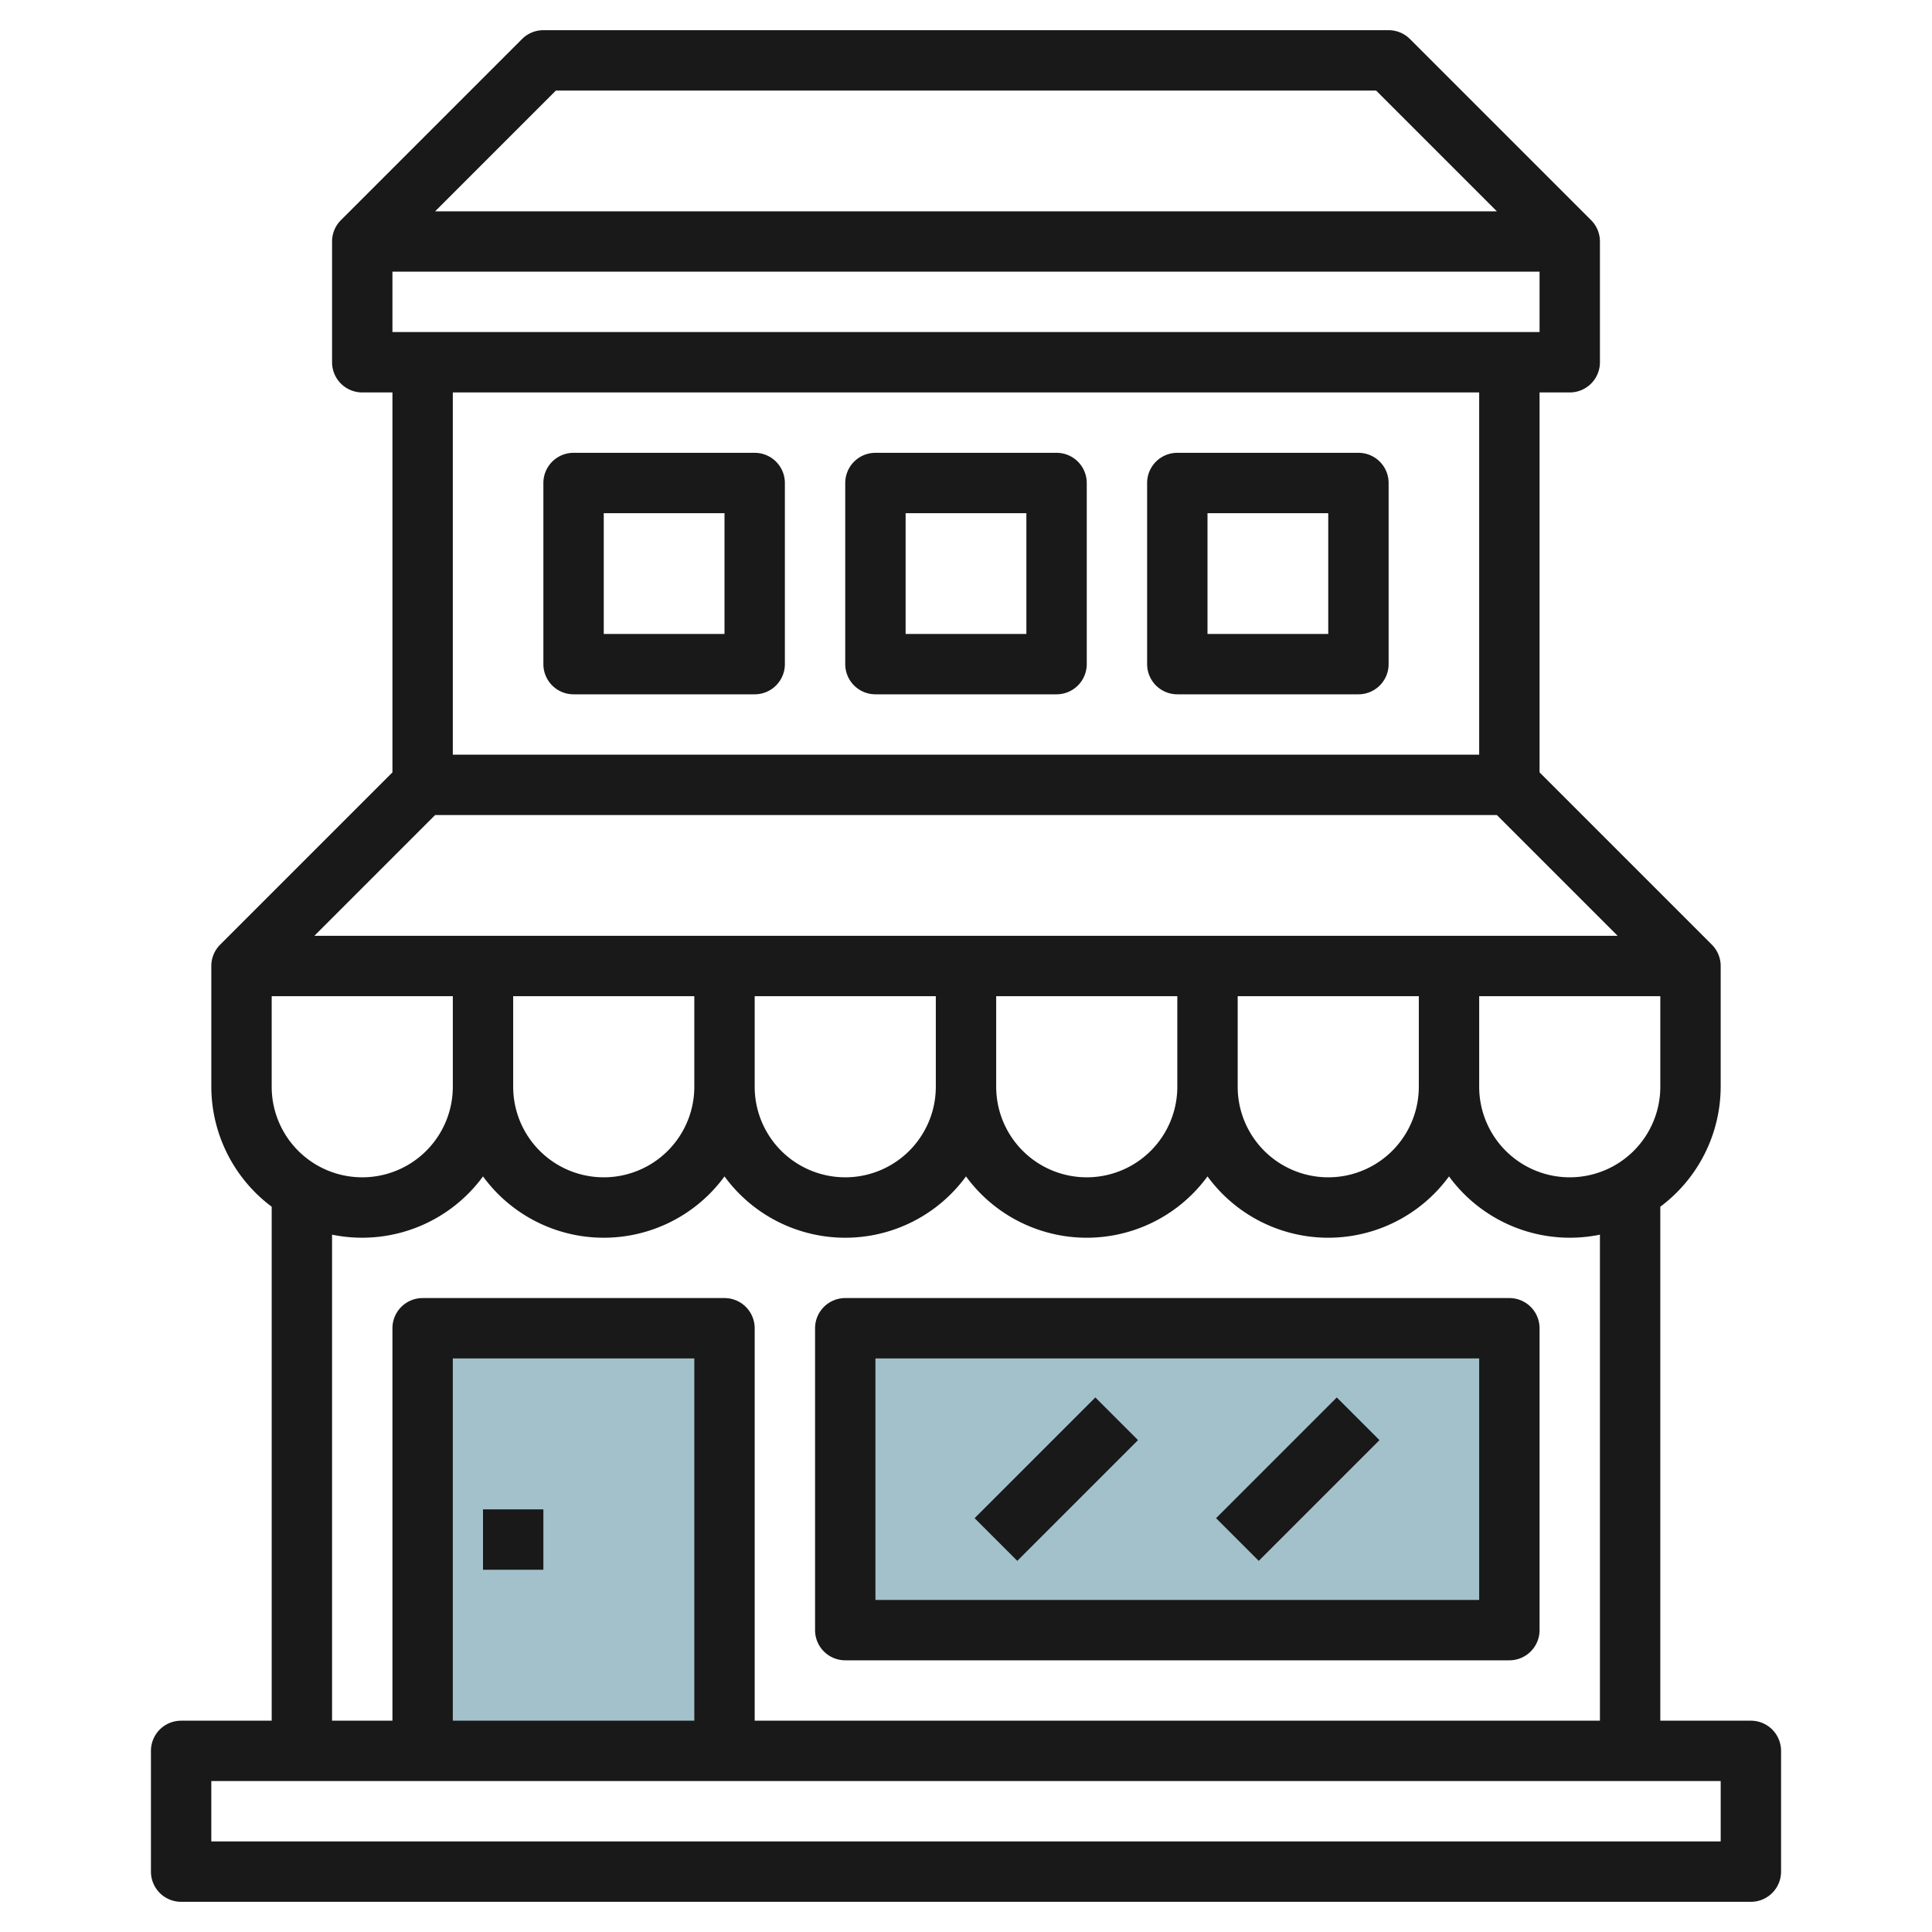
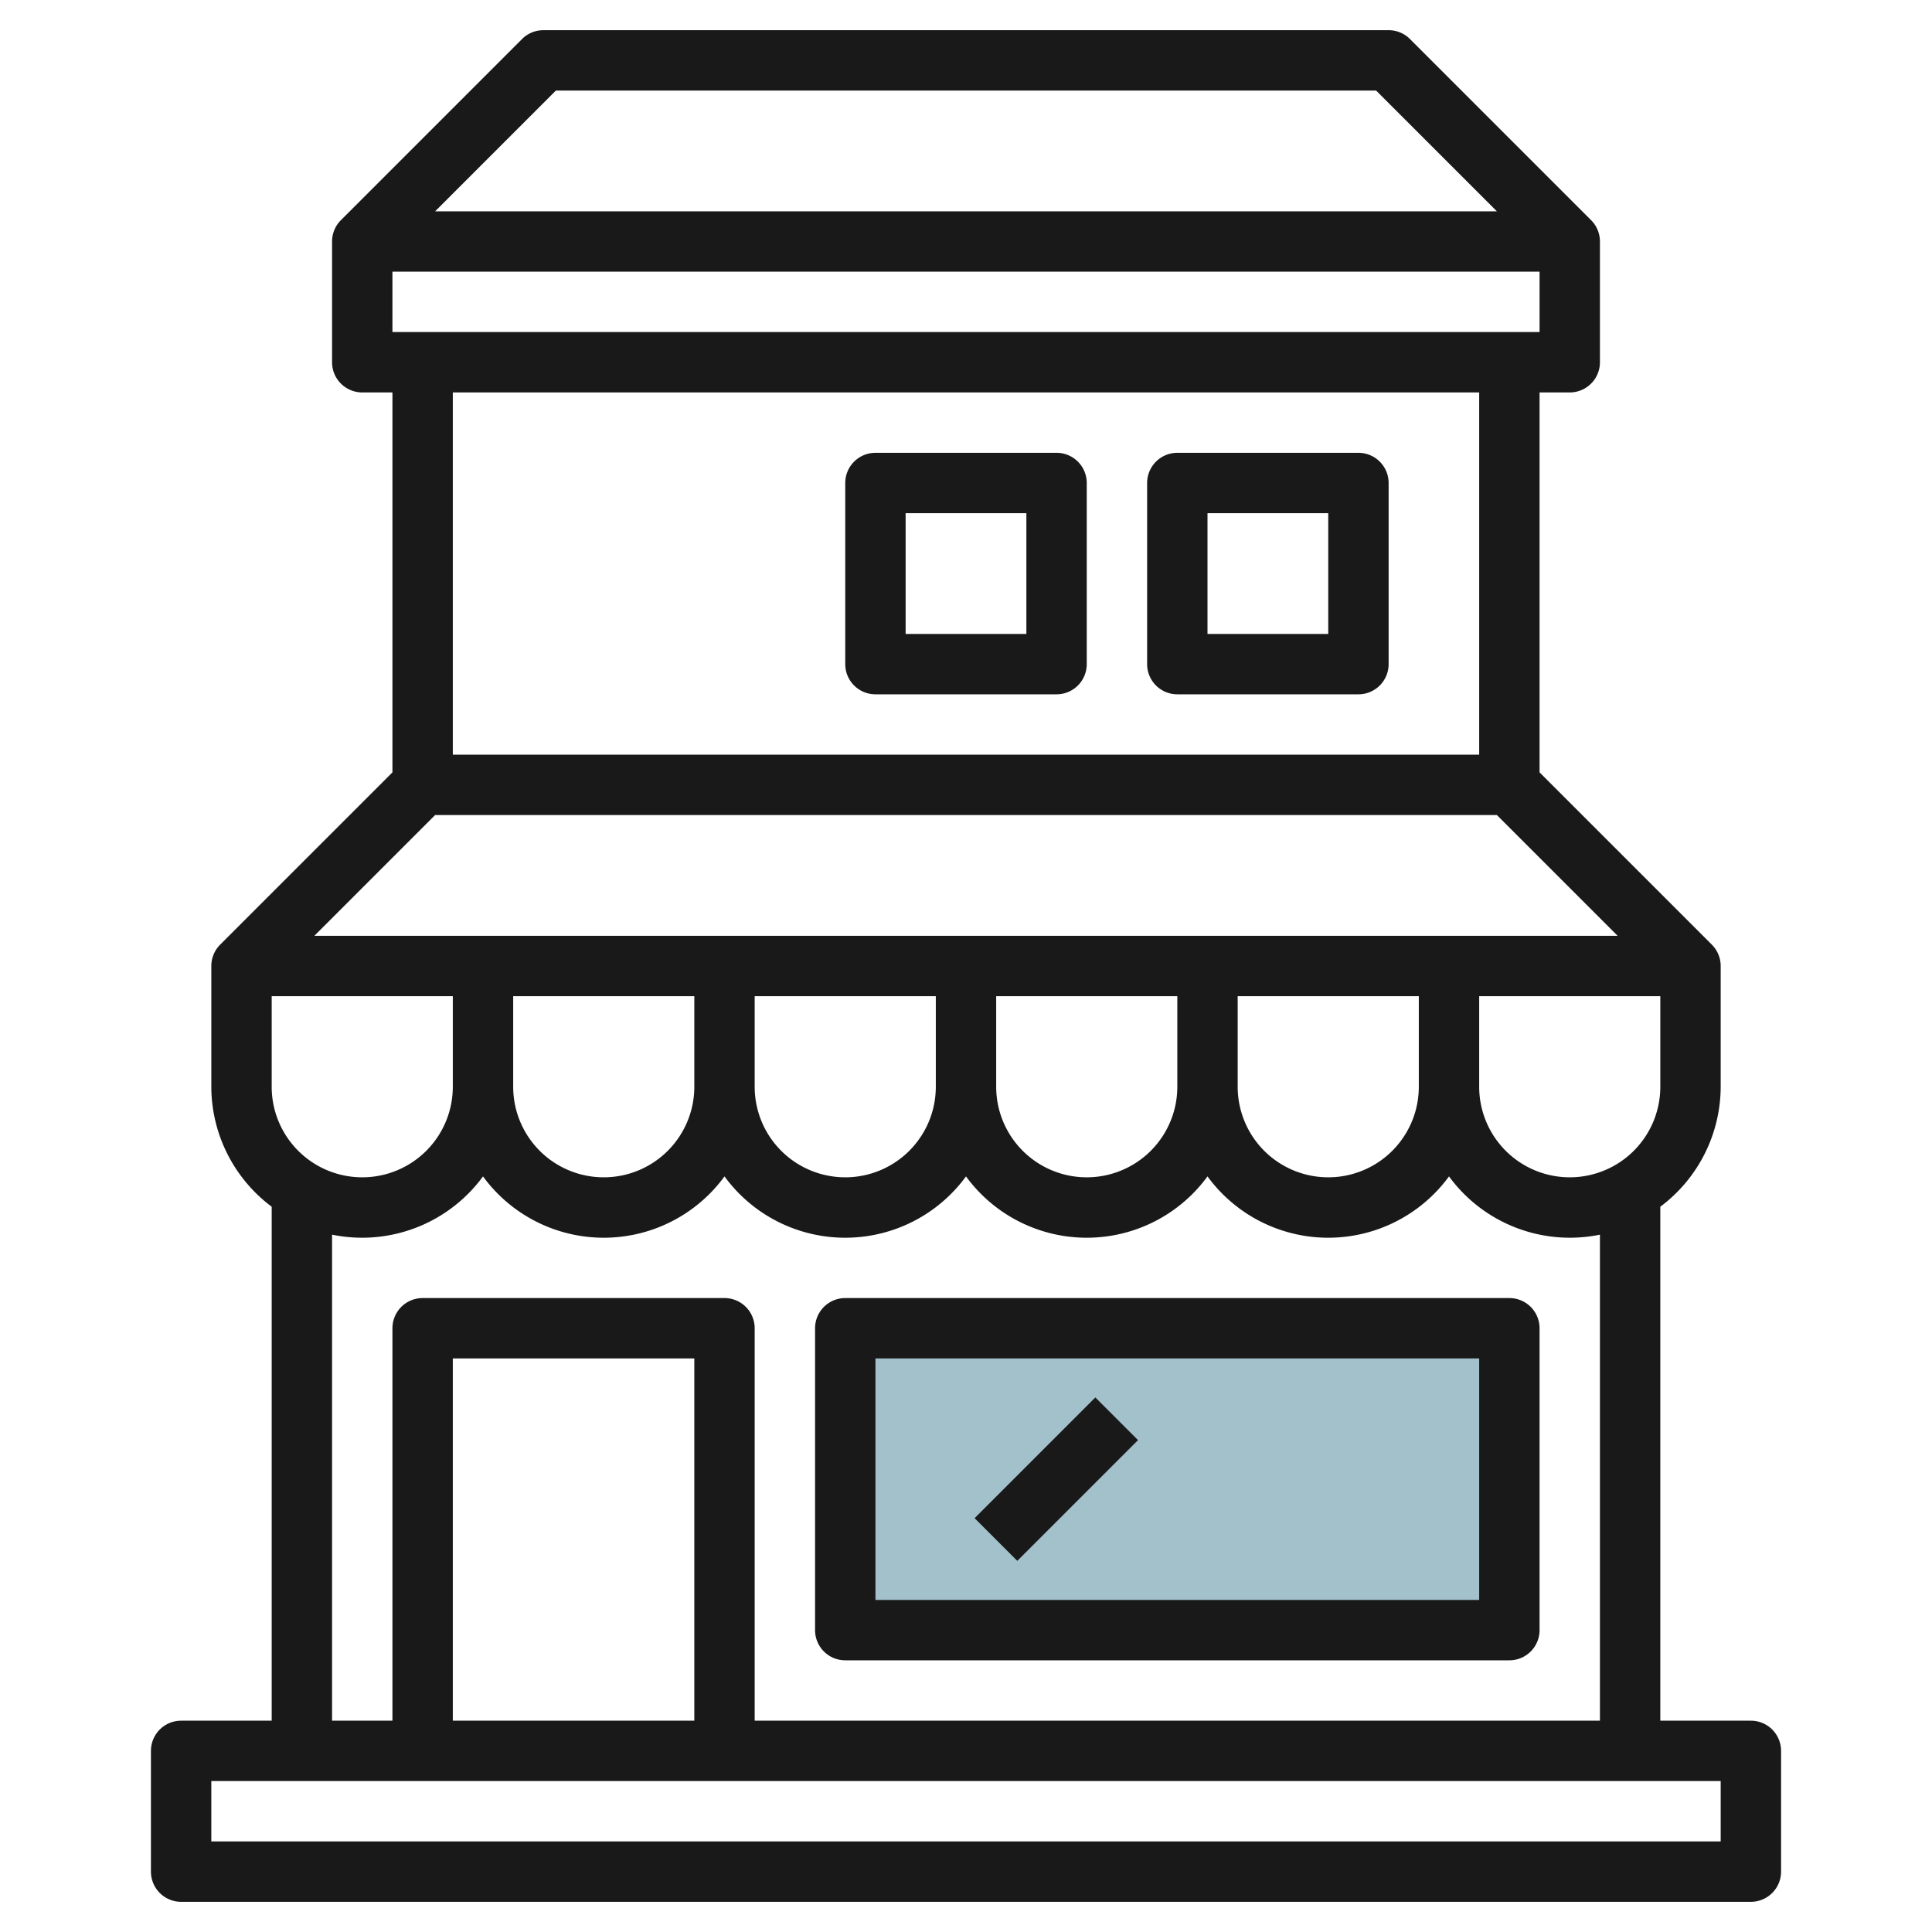
<svg xmlns="http://www.w3.org/2000/svg" id="Layer_3" height="512" viewBox="0 0 64 64" width="512" data-name="Layer 3">
  <path d="m28 44h22v10h-22z" fill="#a3c1ca" />
-   <path d="m14 44h10v14h-10z" fill="#a3c1ca" />
  <g fill="#191919">
    <path d="m58 57h-3v-17.026a4.977 4.977 0 0 0 2-3.974v-4a1 1 0 0 0 -.293-.707l-5.707-5.707v-12.586h1a1 1 0 0 0 1-1v-4a1 1 0 0 0 -.293-.707l-6-6a1 1 0 0 0 -.707-.293h-28a1 1 0 0 0 -.707.293l-6 6a1 1 0 0 0 -.293.707v4a1 1 0 0 0 1 1h1v12.586l-5.707 5.707a1 1 0 0 0 -.293.707v4a4.977 4.977 0 0 0 2 3.974v17.026h-3a1 1 0 0 0 -1 1v4a1 1 0 0 0 1 1h52a1 1 0 0 0 1-1v-4a1 1 0 0 0 -1-1zm-6-18a3 3 0 0 1 -3-3v-3h6v3a3 3 0 0 1 -3 3zm-43-3v-3h6v3a3 3 0 0 1 -6 0zm8-3h6v3a3 3 0 0 1 -6 0zm8 0h6v3a3 3 0 0 1 -6 0zm8 0h6v3a3 3 0 0 1 -6 0zm8 0h6v3a3 3 0 0 1 -6 0zm-28-22v-2h38v2zm5.414-8h27.172l4 4h-35.172zm30.586 10v12h-34v-12zm-34.586 14h35.172l4 4h-43.172zm-3.414 13.9a4.962 4.962 0 0 0 5-1.93 4.954 4.954 0 0 0 8 0 4.954 4.954 0 0 0 8 0 4.954 4.954 0 0 0 8 0 4.954 4.954 0 0 0 8 0 4.962 4.962 0 0 0 5 1.93v16.1h-28v-13a1 1 0 0 0 -1-1h-10a1 1 0 0 0 -1 1v13h-2zm12 16.1h-8v-12h8zm34 4h-50v-2h50z" />
-     <path d="m19 23h6a1 1 0 0 0 1-1v-6a1 1 0 0 0 -1-1h-6a1 1 0 0 0 -1 1v6a1 1 0 0 0 1 1zm1-6h4v4h-4z" />
    <path d="m29 23h6a1 1 0 0 0 1-1v-6a1 1 0 0 0 -1-1h-6a1 1 0 0 0 -1 1v6a1 1 0 0 0 1 1zm1-6h4v4h-4z" />
    <path d="m39 23h6a1 1 0 0 0 1-1v-6a1 1 0 0 0 -1-1h-6a1 1 0 0 0 -1 1v6a1 1 0 0 0 1 1zm1-6h4v4h-4z" />
    <path d="m28 55h22a1 1 0 0 0 1-1v-10a1 1 0 0 0 -1-1h-22a1 1 0 0 0 -1 1v10a1 1 0 0 0 1 1zm1-10h20v8h-20z" />
-     <path d="m16 50h2v2h-2z" />
    <path d="m32.172 48h5.657v2h-5.657z" transform="matrix(.707 -.707 .707 .707 -24.397 39.101)" />
-     <path d="m40.172 48h5.657v2h-5.657z" transform="matrix(.707 -.707 .707 .707 -22.054 44.757)" />
  </g>
</svg>